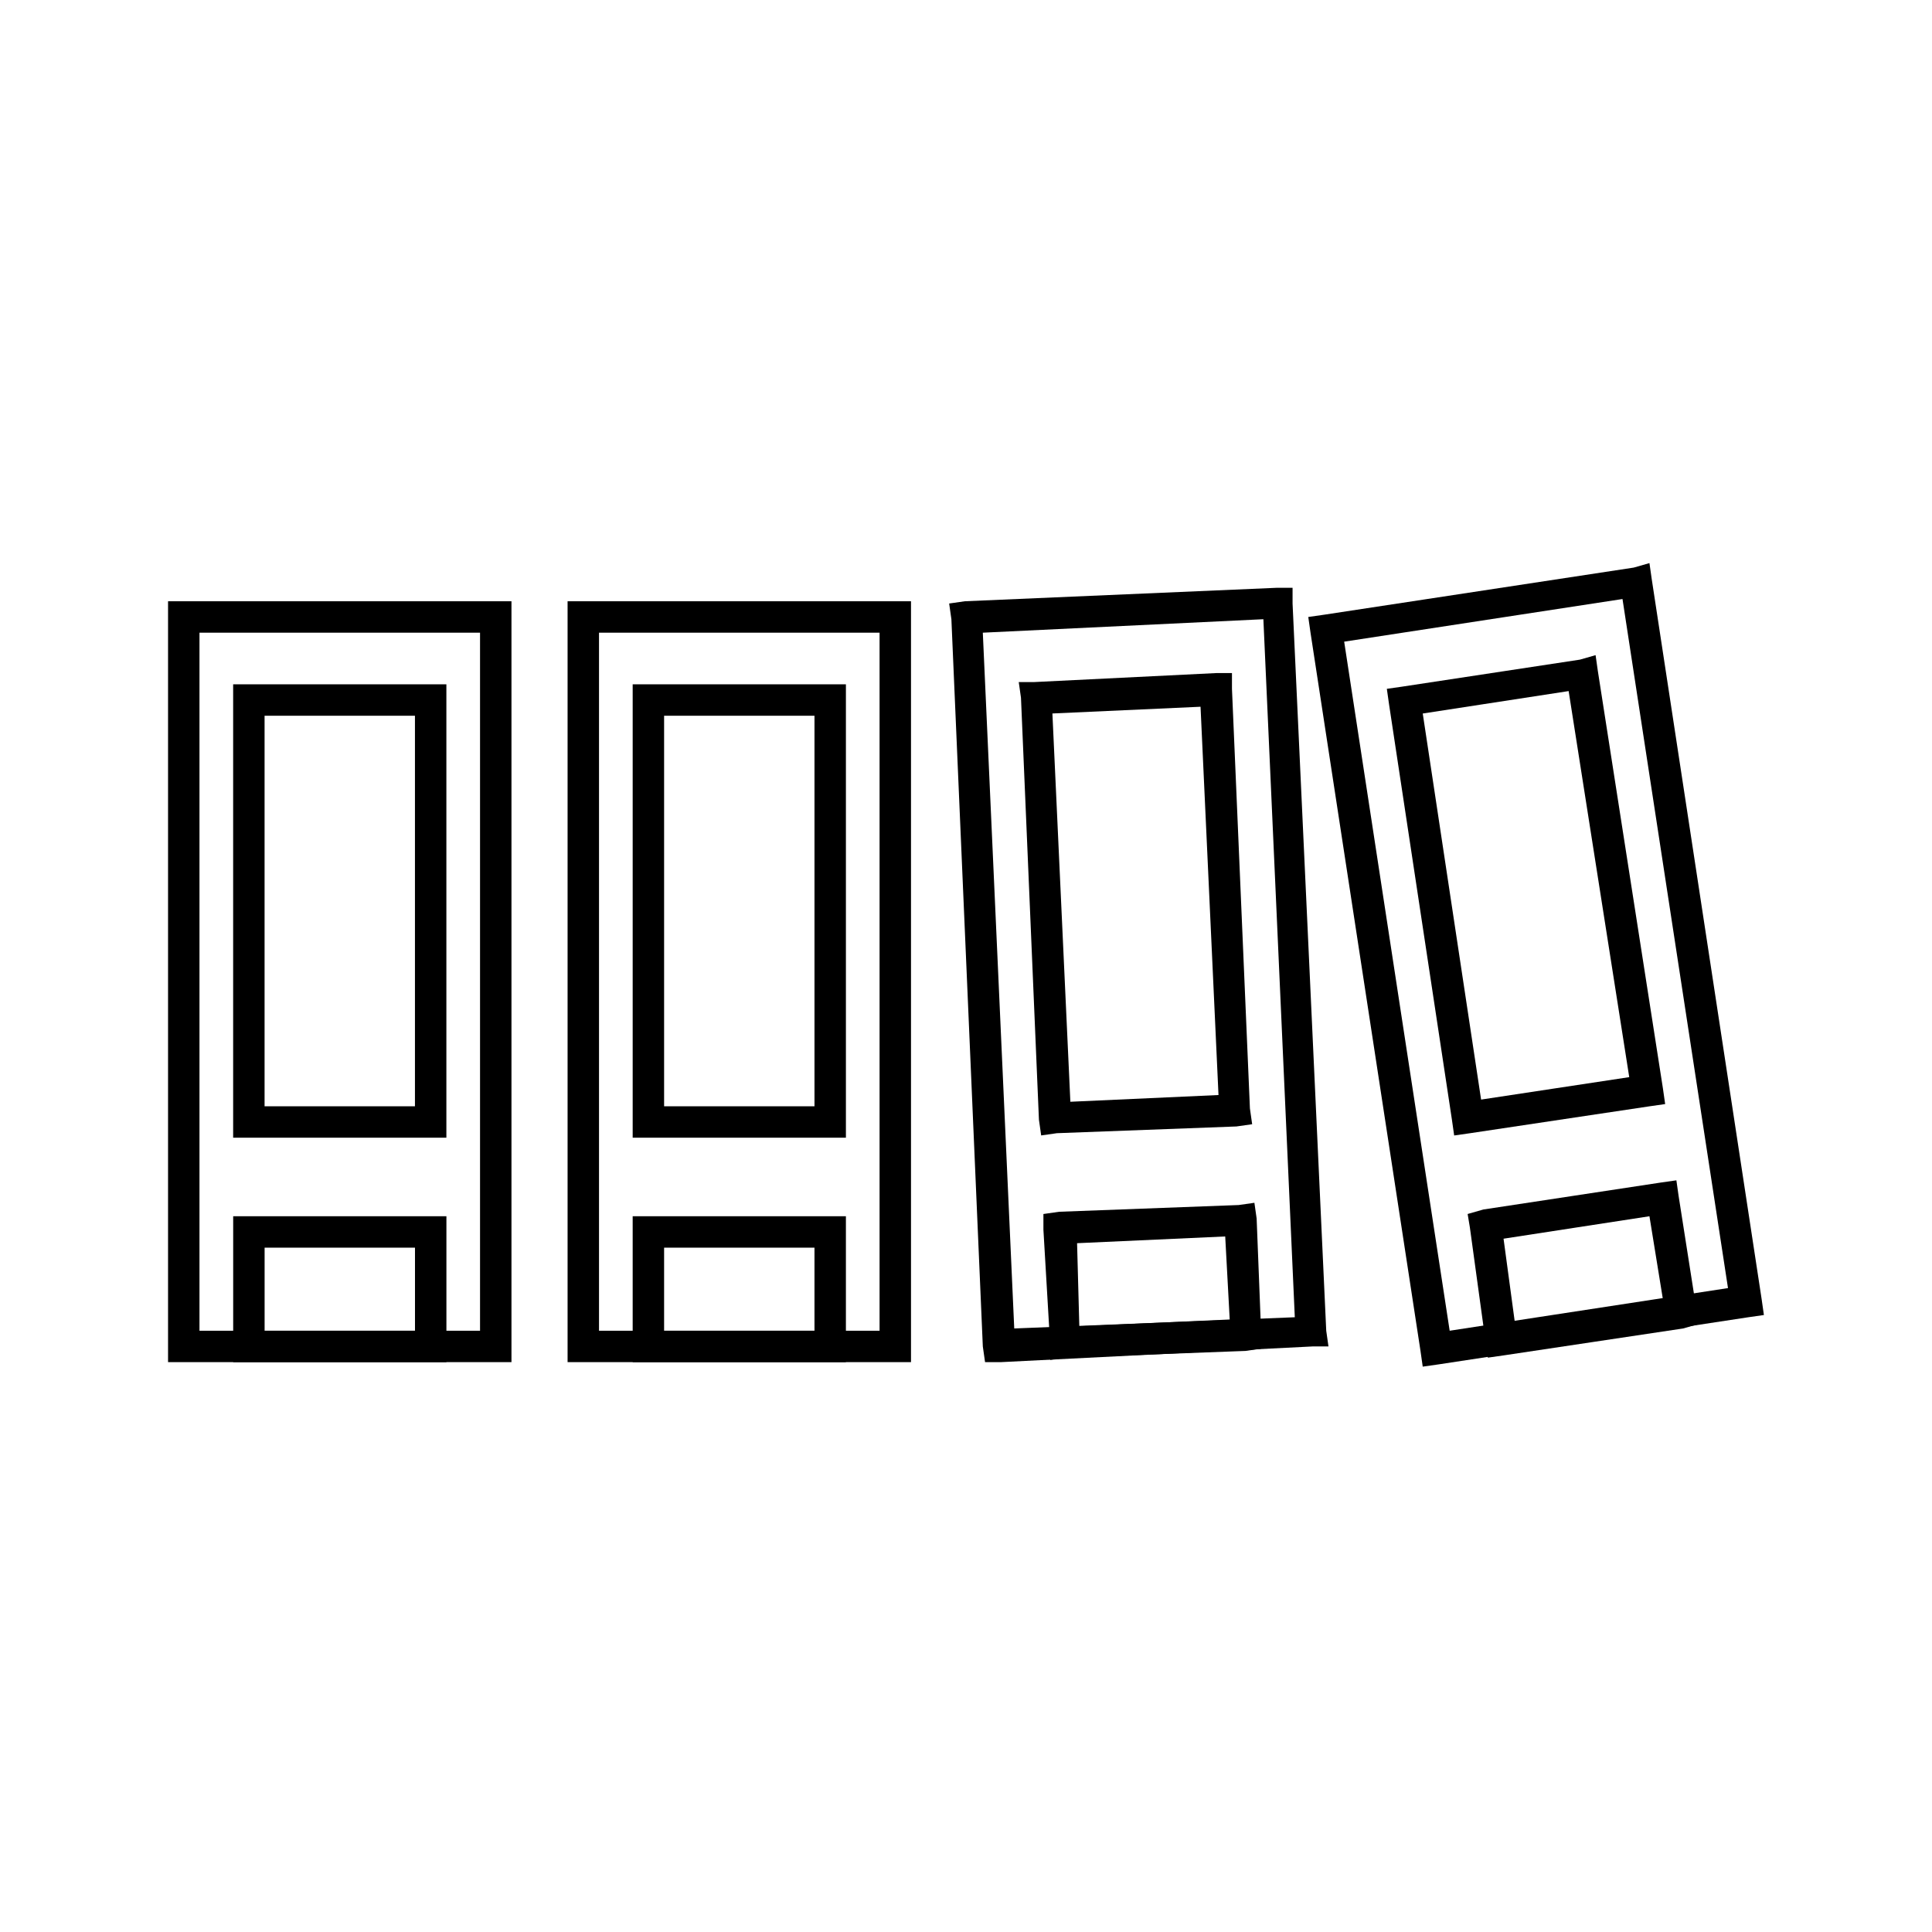
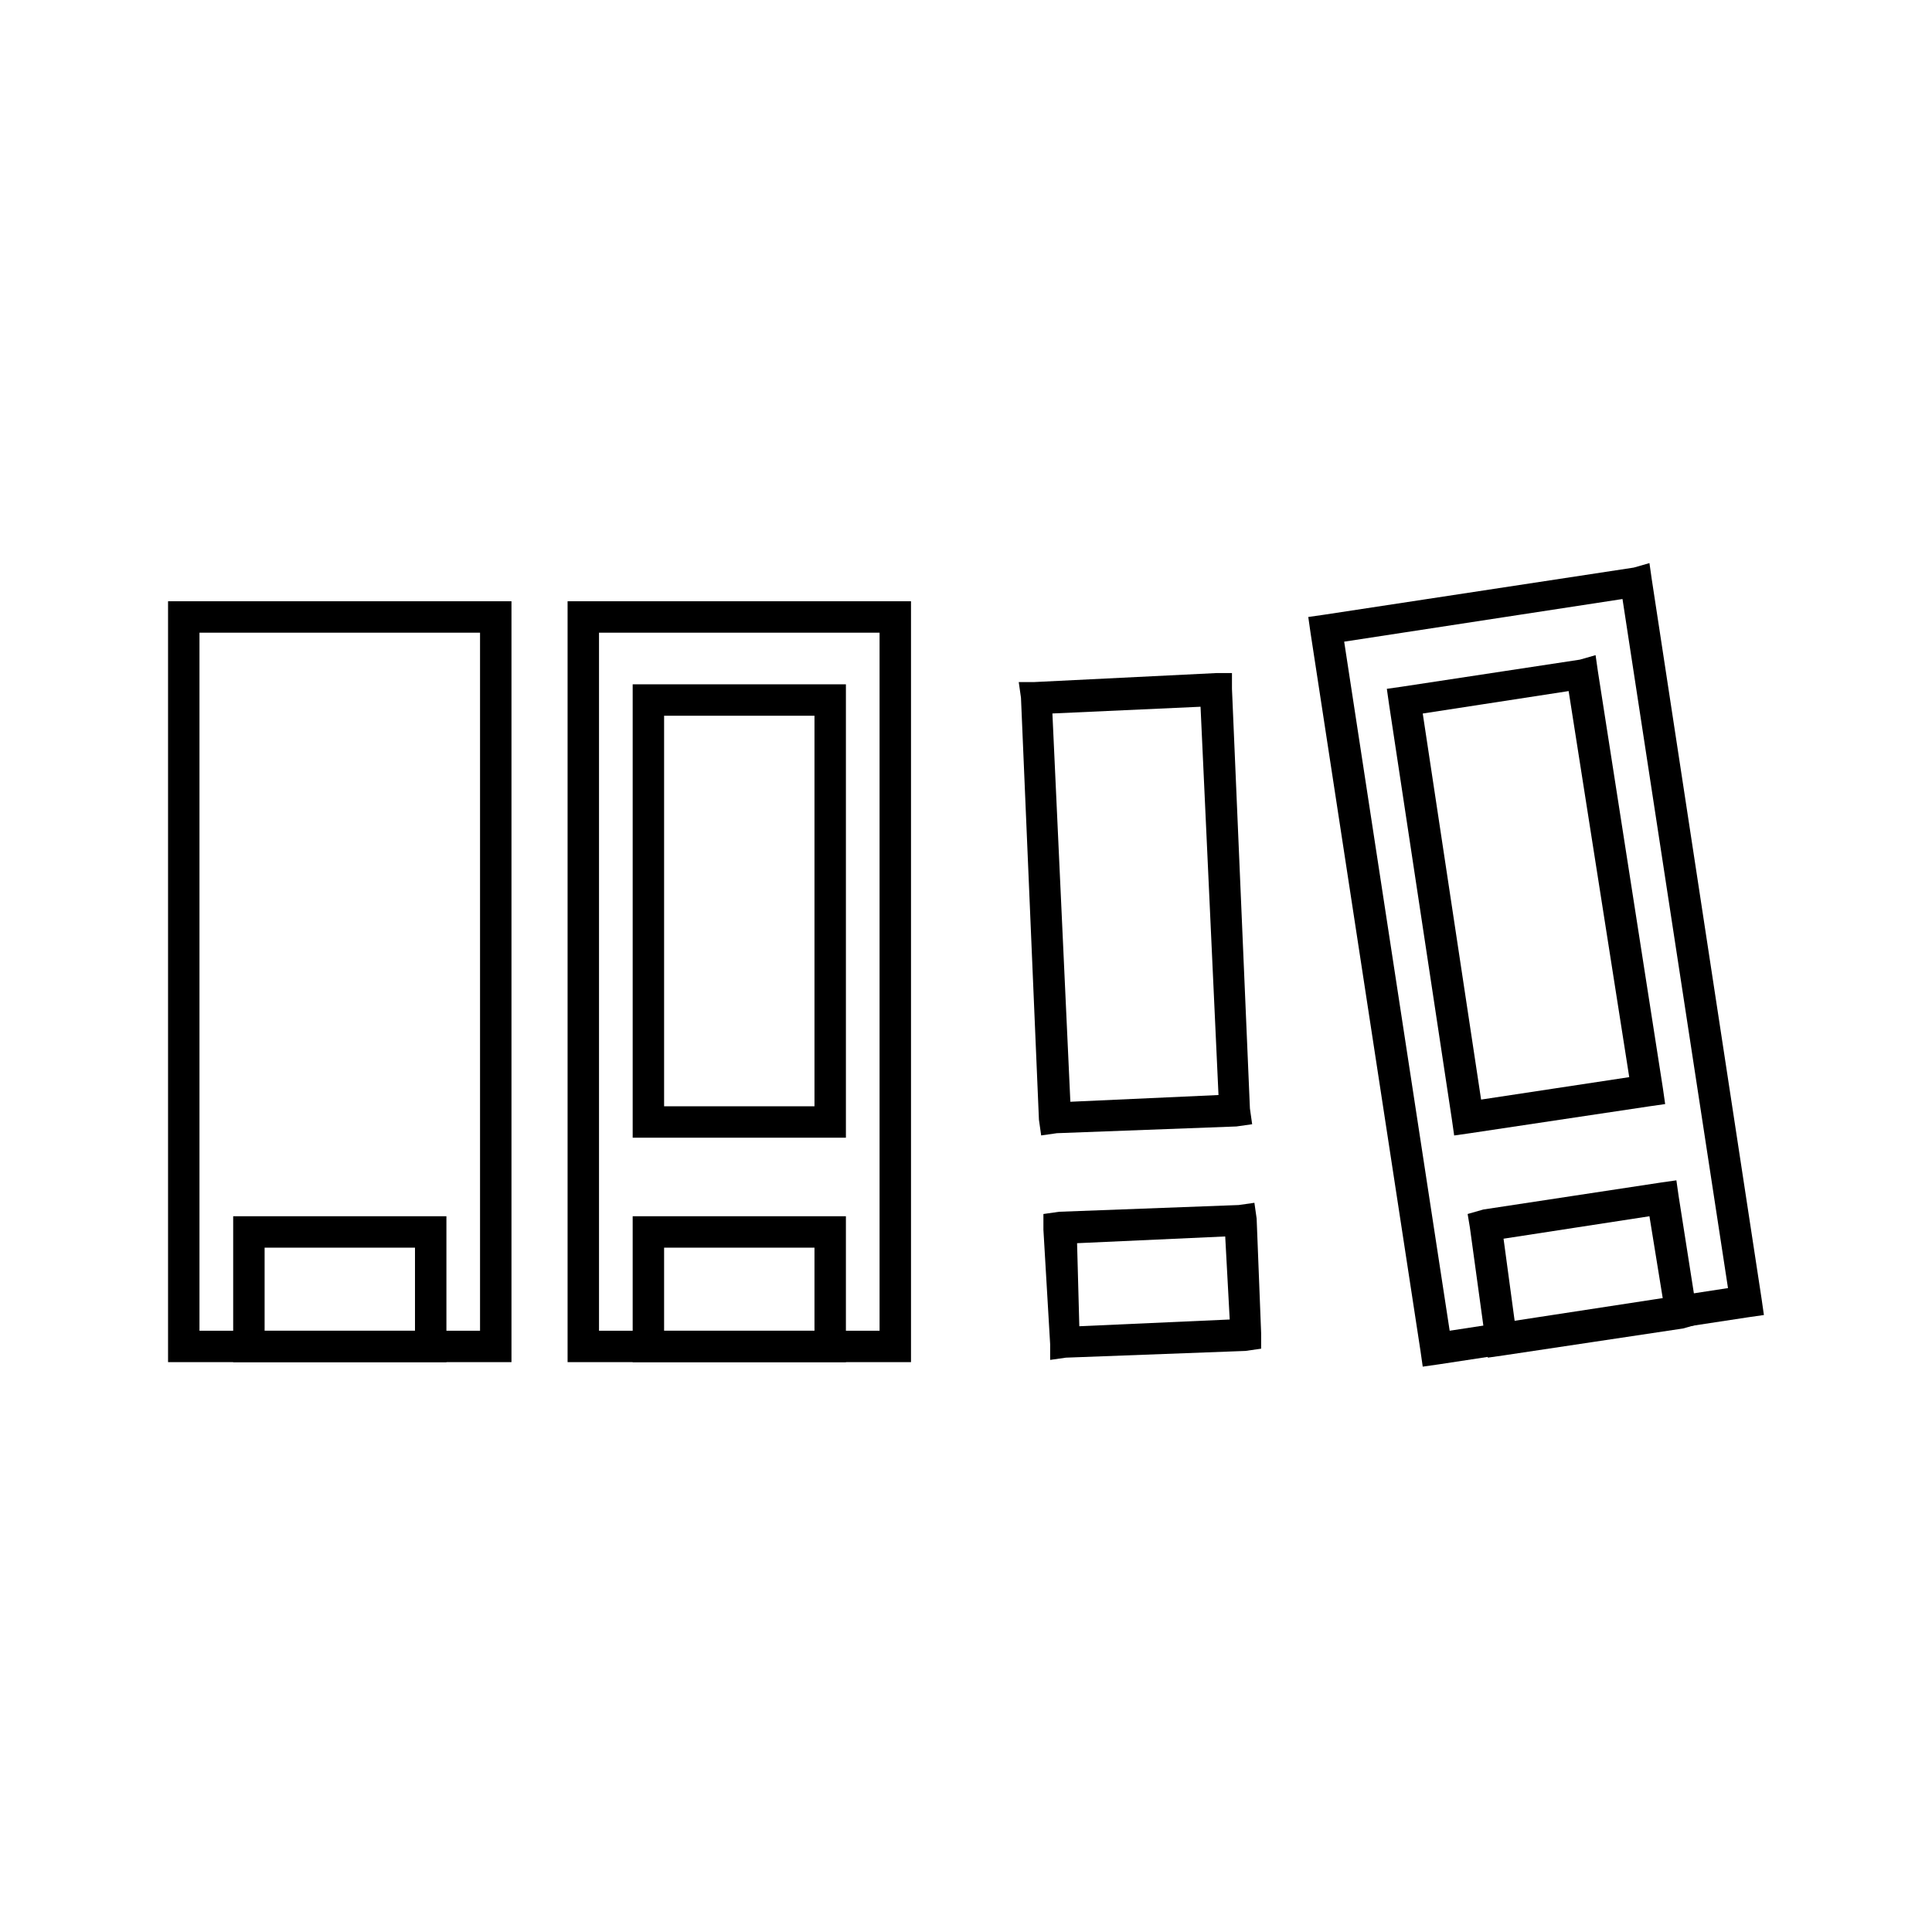
<svg xmlns="http://www.w3.org/2000/svg" fill="#000000" width="800px" height="800px" version="1.1" viewBox="144 144 512 512">
  <g>
    <path d="m192.7 303.34h86.844v201.64h-91.008v-201.64zm78.516 8.328h-74.352v184.99h74.352z" />
    <path d="m258.14 504.98h-52.344v-38.664h56.508v38.664zm-44.016-8.328h39.852v-22.008h-39.852z" />
-     <path d="m209.95 325.35h52.344v120.15h-56.508v-120.15zm44.016 8.328h-39.852v103.5h39.852z" />
    <path d="m298.58 303.34h86.844v201.64h-91.008v-201.64zm78.516 8.328h-74.352v184.99h74.352z" />
    <path d="m364.01 504.98h-52.344v-38.664h56.508v38.664zm-44.016-8.328h39.852v-22.008h-39.852z" />
    <path d="m315.83 325.35h52.344v120.15h-56.508v-120.15zm44.016 8.328h-39.852v103.5h39.852z" />
-     <path d="m399.7 303.34 82.68-3.57h4.164v4.164l8.922 192.72 0.594 4.164h-4.164l-82.68 4.164h-4.164l-0.594-4.164-8.328-192.72-0.594-4.164zm79.109 4.758-74.352 3.57 8.328 184.39 74.352-2.973-8.328-184.99z" />
    <path d="m474.05 502.01-47.586 1.785-4.164 0.594v-4.164l-1.785-30.336v-4.164l4.164-0.594 47.586-1.785 4.164-0.594 0.594 4.164 1.191 30.336v4.164zm-44.016-6.543 39.852-1.785-1.191-22.008-39.258 1.785 0.594 22.008z" />
    <path d="m418.14 324.75 48.18-2.379h4.164v4.164l4.758 111.23 0.594 4.164-4.164 0.594-47.586 1.785-4.164 0.594-0.594-4.164-4.758-111.82-0.594-4.164zm44.016 6.543-39.258 1.785 4.758 102.9 39.258-1.785z" />
    <path d="m494.87 306.91 82.086-12.492 4.164-1.191 0.594 4.164 29.145 190.94 0.594 4.164-4.164 0.594-82.086 12.492-4.164 0.594-0.594-4.164-29.145-190.34-0.594-4.164zm79.109-4.164-73.758 11.301 27.957 182.61 73.758-11.301z" />
    <path d="m590.04 496.06-47.586 7.137-4.164 0.594-0.594-4.164-4.164-30.336-0.594-3.57 4.164-1.191 46.992-7.137 4.164-0.594 0.594 4.164 4.758 30.336 0.594 3.57zm-44.609-1.785 39.258-5.949-3.57-22.008-38.664 5.949 2.973 22.008z" />
    <path d="m515.69 325.95 46.992-7.137 4.164-1.191 0.594 4.164 17.25 110.64 0.594 4.164-4.164 0.594-47.586 7.137-4.164 0.594-0.594-4.164-16.656-110.04-0.594-4.164 4.164-0.594zm44.016 1.191-38.664 5.949 15.465 102.31 39.258-5.949z" />
  </g>
</svg>